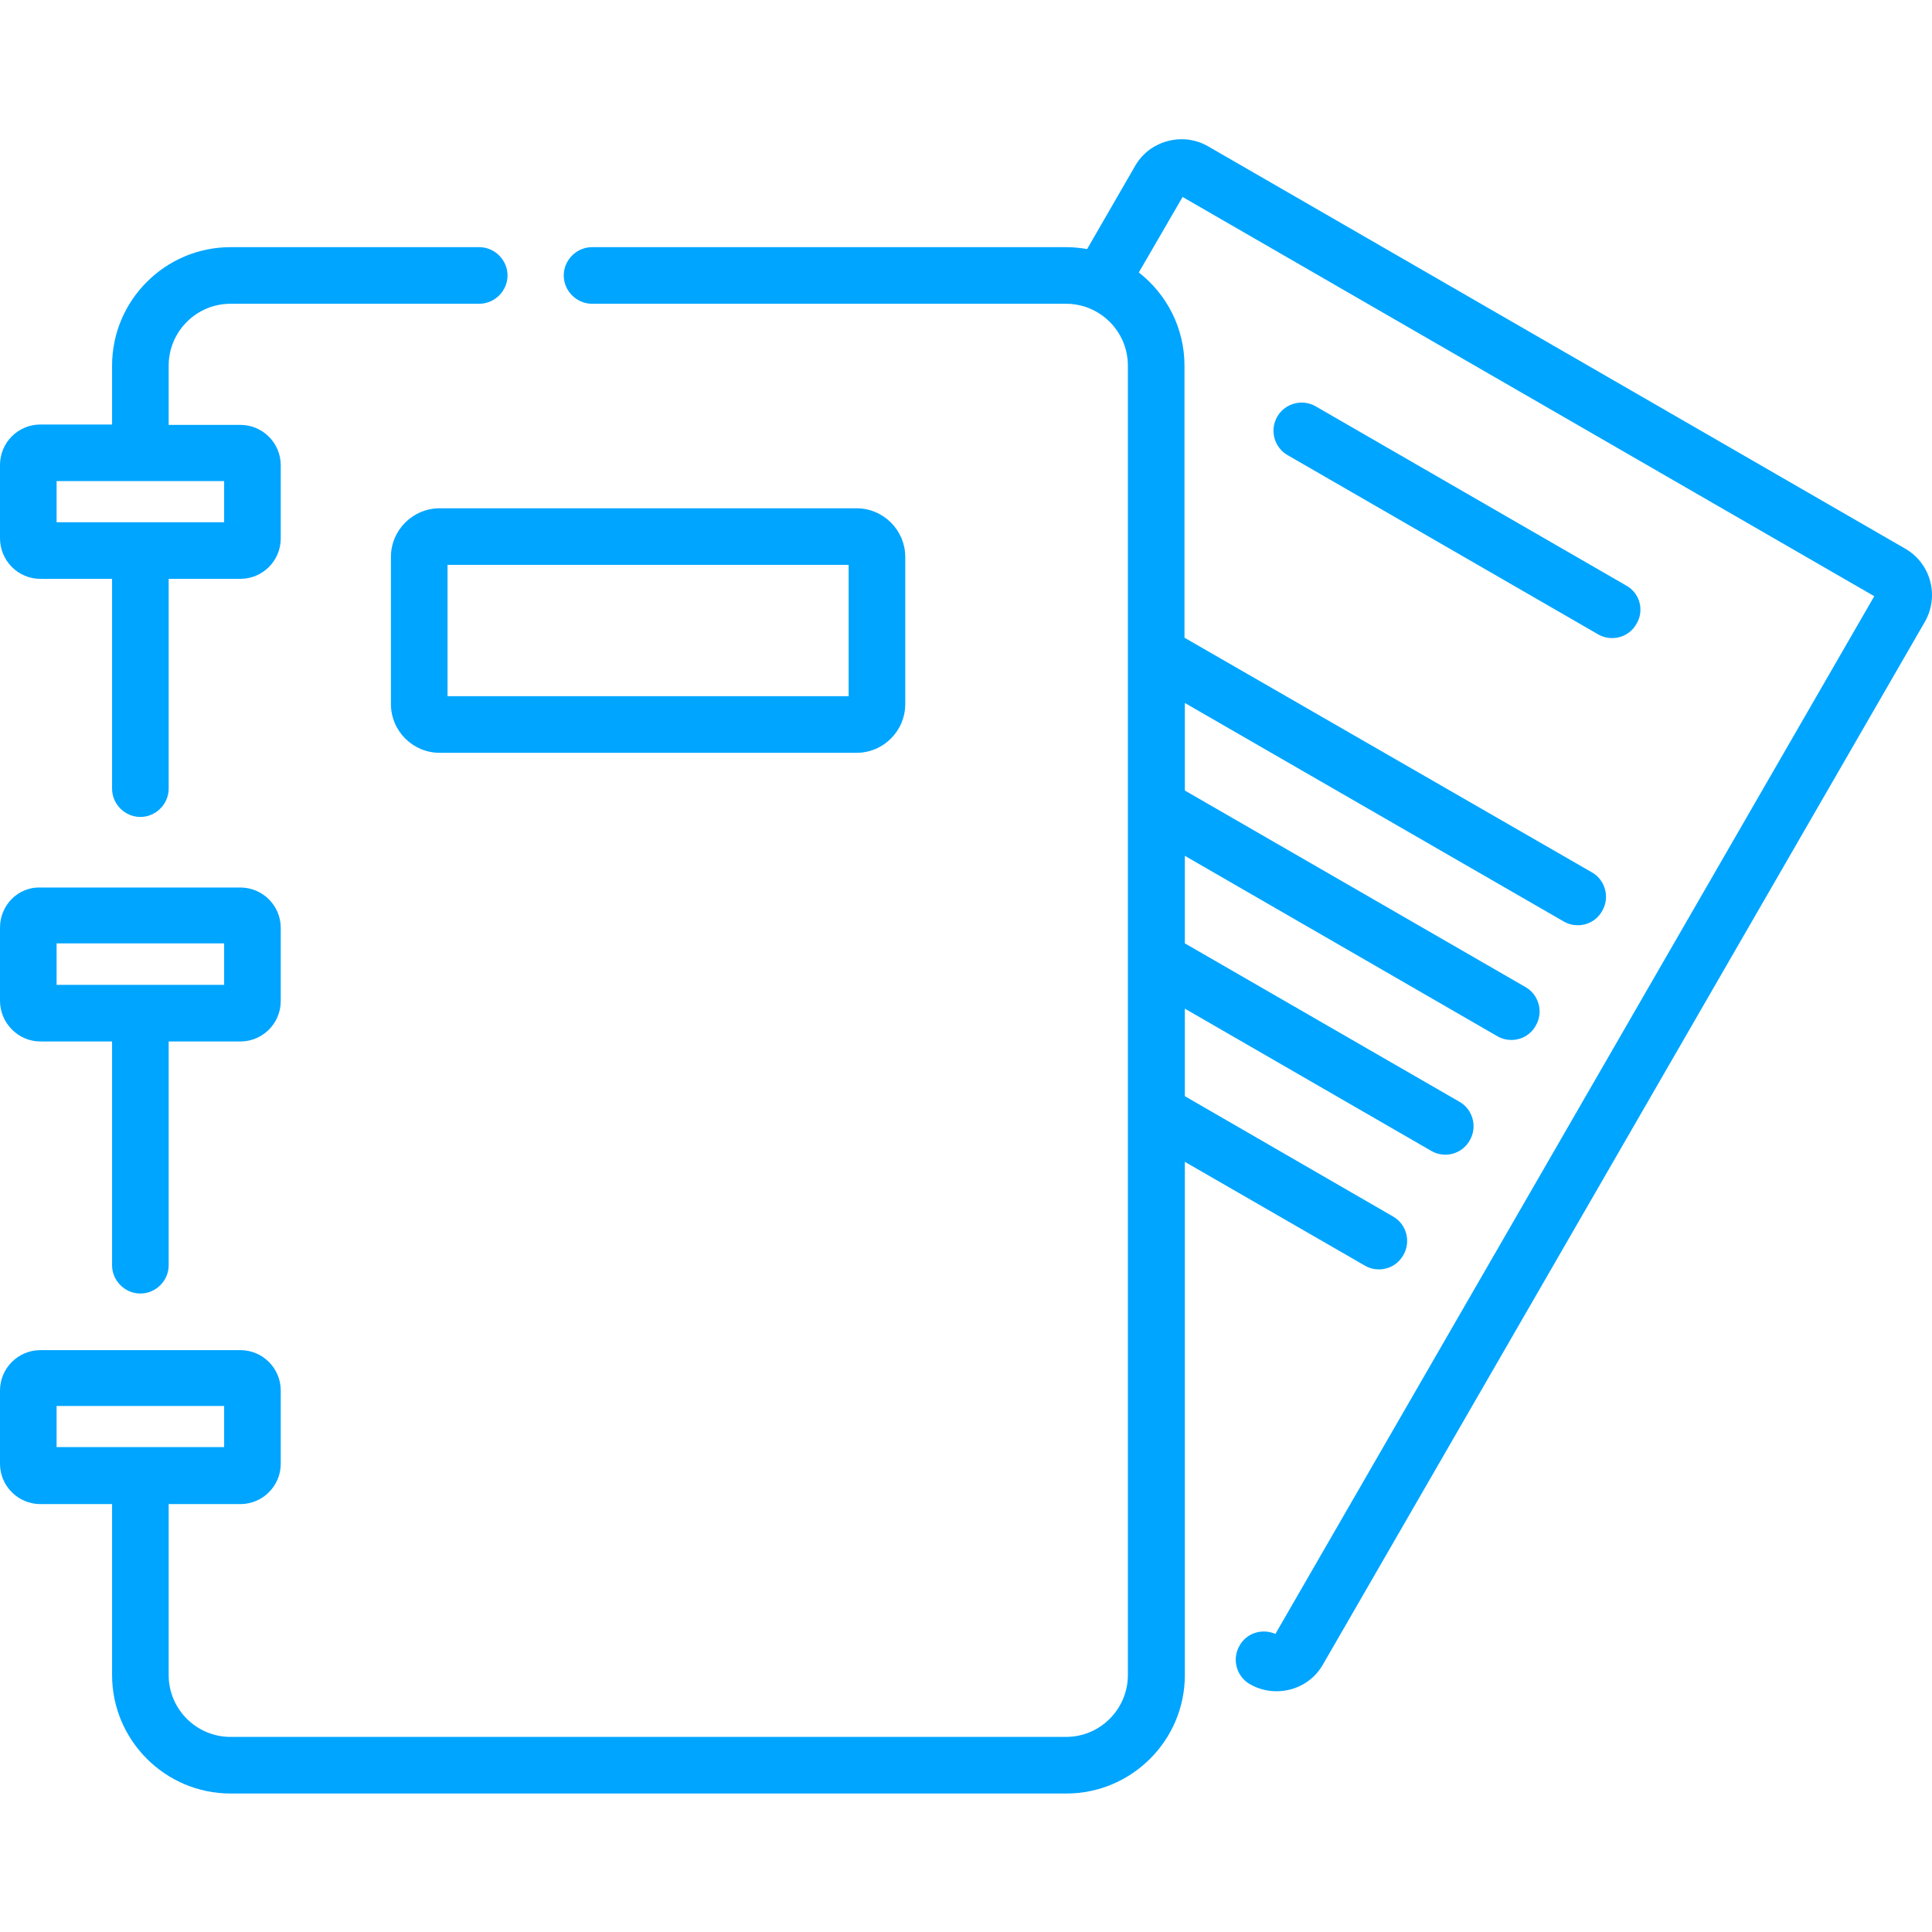
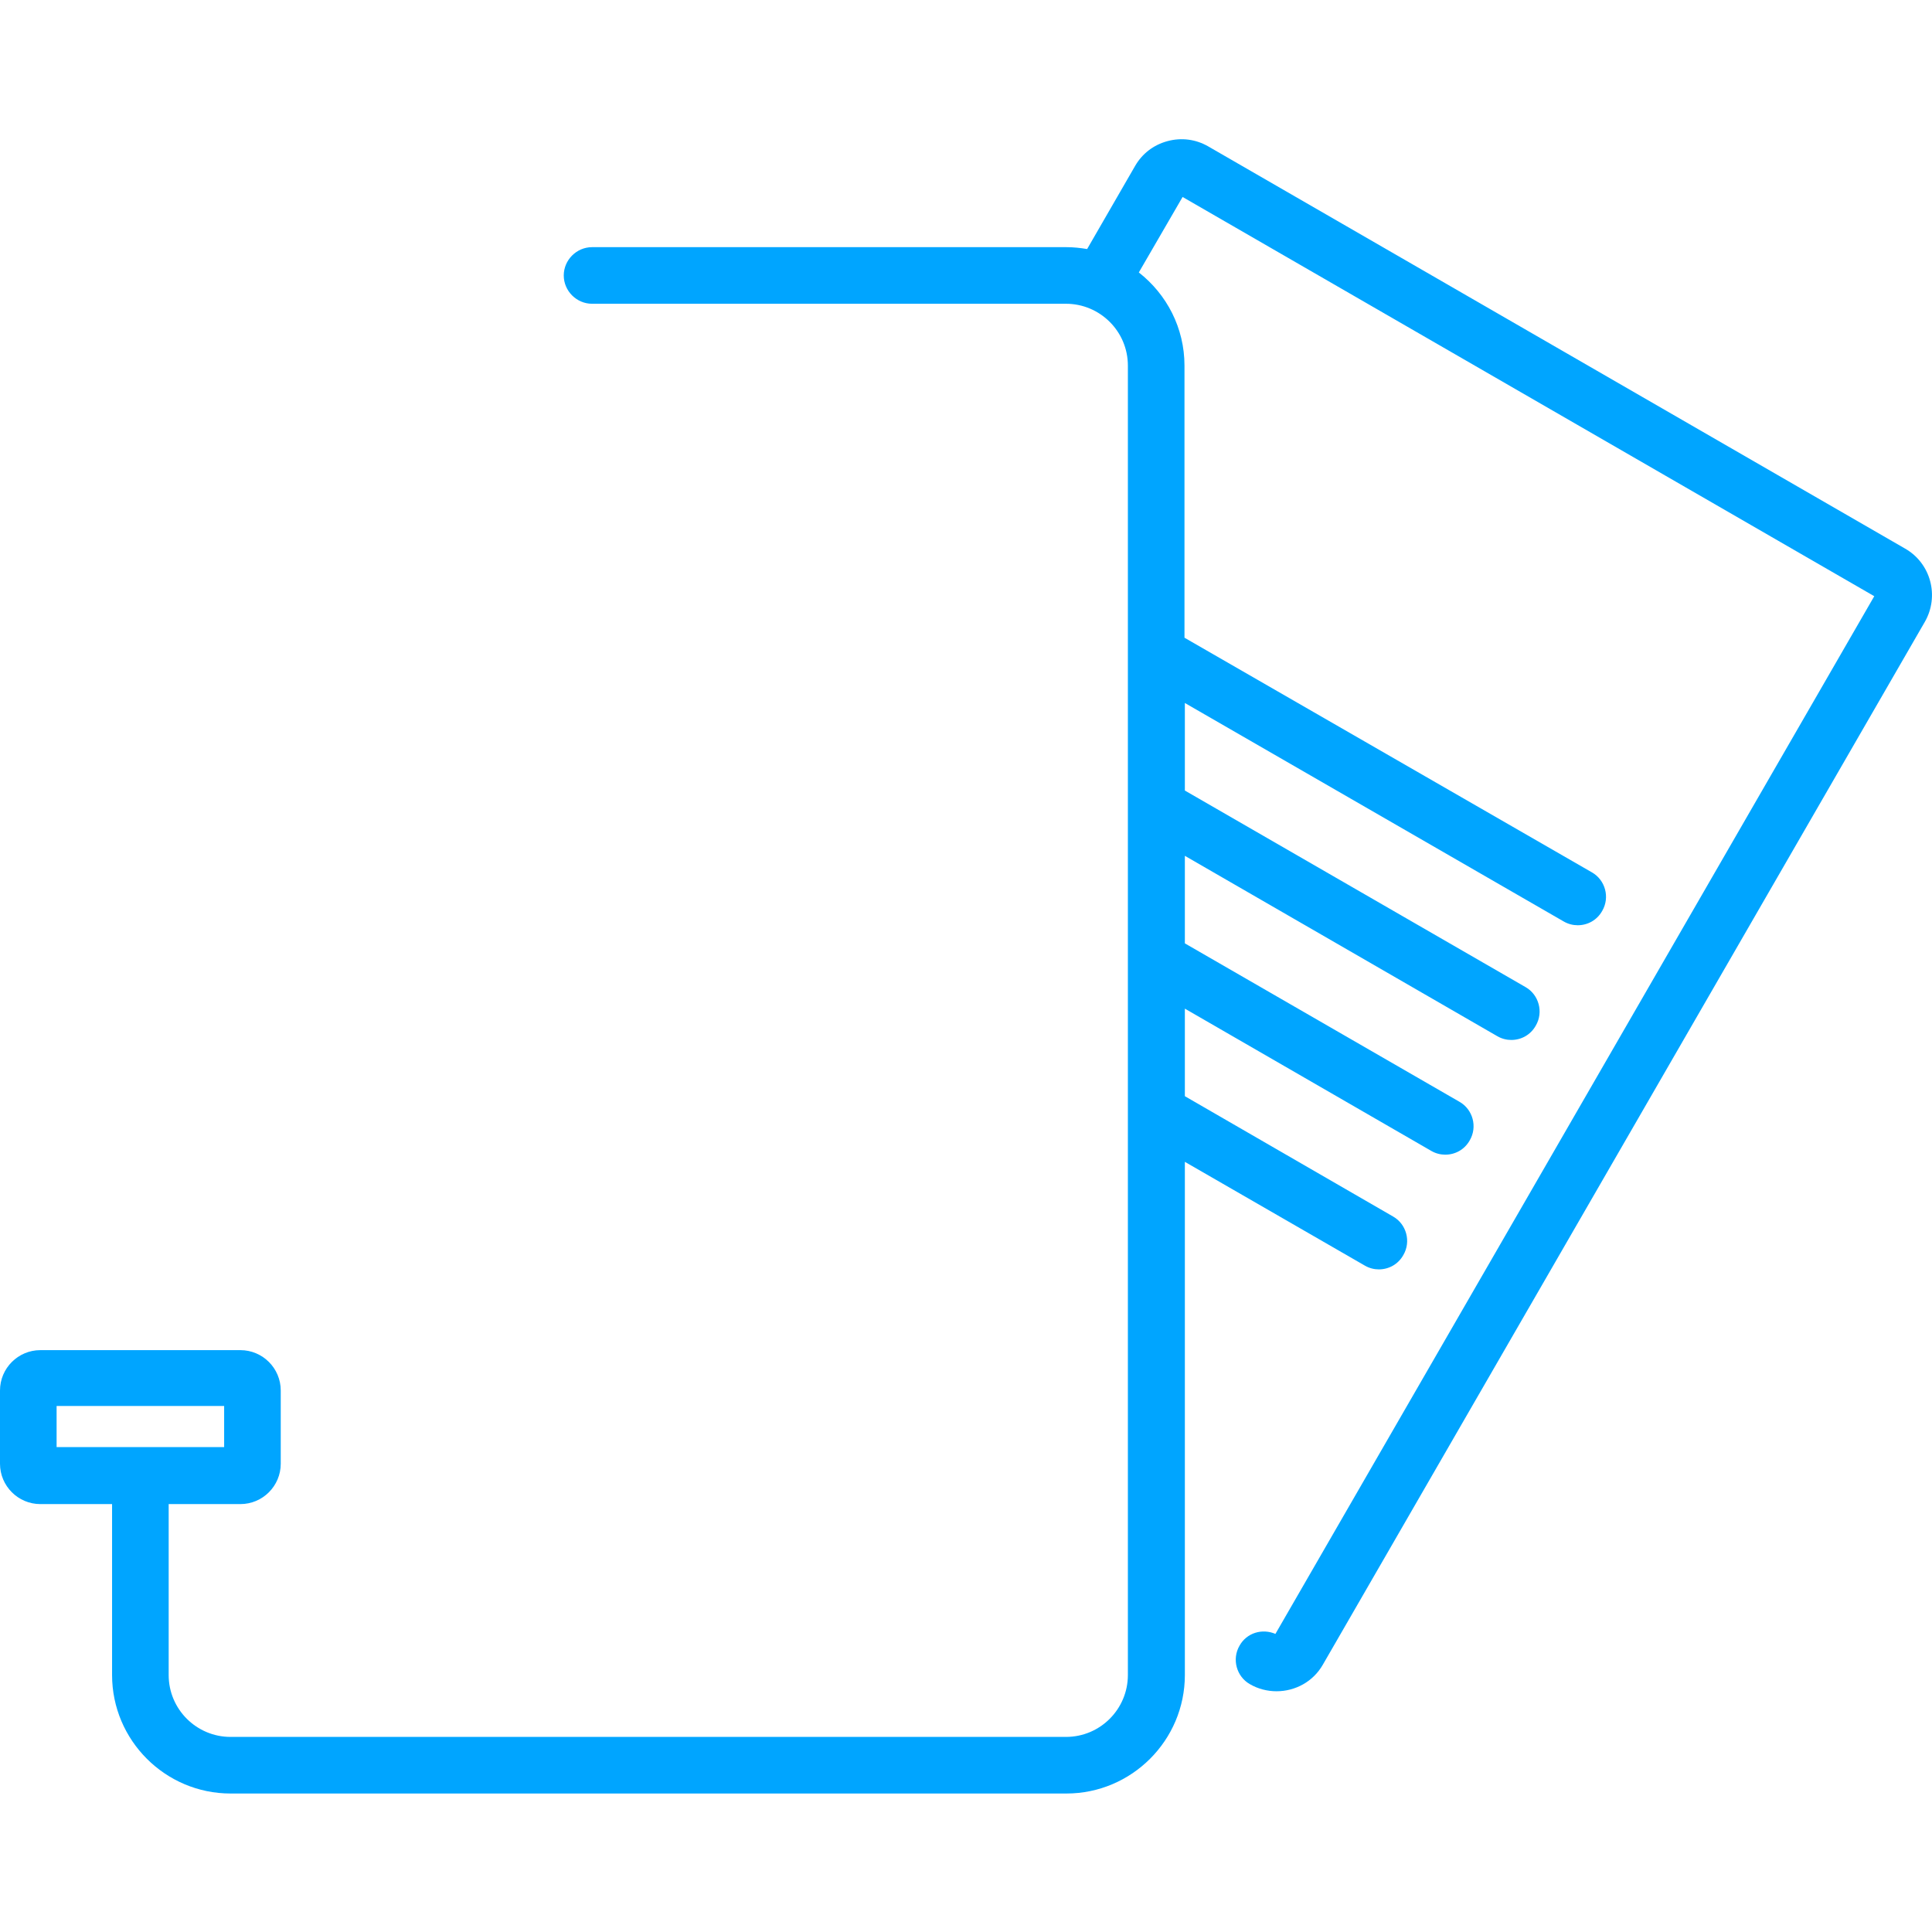
<svg xmlns="http://www.w3.org/2000/svg" version="1.1" id="Capa_1" x="0px" y="0px" viewBox="0 0 512 512" style="enable-background:new 0 0 512 512;" xml:space="preserve">
  <style type="text/css">
	.st0{fill:#00A5FF;}
</style>
  <g>
    <path class="st0" d="M504.9,145.4L320.2,38.8c-3.3-1.9-7.1-2.4-10.8-1.4c-3.7,1-6.7,3.3-8.6,6.6l-12.7,22c-1.8-0.3-3.6-0.5-5.5-0.5   H156.9c-4.1,0-7.5,3.4-7.5,7.5c0,4.1,3.4,7.5,7.5,7.5h125.6c9,0,16.4,7.3,16.4,16.4v347c0,9-7.3,16.4-16.4,16.4H61.1   c-9,0-16.4-7.3-16.4-16.4v-45.3h19c5.9,0,10.7-4.8,10.7-10.7v-19.4c0-5.9-4.8-10.7-10.7-10.7H10.7c-5.9,0-10.7,4.8-10.7,10.7v19.4   c0,5.9,4.8,10.7,10.7,10.7h19v45.3c0,17.3,14.1,31.4,31.4,31.4h221.5c17.3,0,31.4-14.1,31.4-31.4V307.9l47.7,27.5   c1.2,0.7,2.5,1,3.7,1c2.6,0,5.1-1.3,6.5-3.8c2.1-3.6,0.8-8.2-2.7-10.2l-55.2-31.9v-23.2l65.3,37.7c1.2,0.7,2.5,1,3.7,1   c2.6,0,5.1-1.3,6.5-3.8c2.1-3.6,0.8-8.2-2.7-10.2l-72.8-42v-23.2l82.8,47.8c1.2,0.7,2.5,1,3.7,1c2.6,0,5.1-1.3,6.5-3.8   c2.1-3.6,0.8-8.2-2.7-10.2l-90.3-52.1v-23.2l100.4,57.9c1.2,0.7,2.5,1,3.7,1c2.6,0,5.1-1.3,6.5-3.8c2.1-3.6,0.8-8.2-2.7-10.2   L313.9,169V96.9c0-10-4.7-18.9-12.1-24.7l11.6-20L496.7,158L338,433c-3.5-1.5-7.6-0.3-9.5,3.1c-2.1,3.6-0.8,8.2,2.7,10.2   c2.2,1.3,4.7,1.9,7.1,1.9c4.9,0,9.7-2.5,12.3-7.1l159.5-276.3C514,158,511.7,149.3,504.9,145.4z M15,372.6h44.4v10.9H15V372.6z" />
-     <path class="st0" d="M431,155.2l-82.3-47.5c-3.6-2.1-8.2-0.8-10.2,2.7c-2.1,3.6-0.8,8.2,2.7,10.2l82.3,47.5c1.2,0.7,2.5,1,3.7,1   c2.6,0,5.1-1.3,6.5-3.8C435.8,161.8,434.6,157.2,431,155.2z" />
-     <path class="st0" d="M10.7,153.4h19V209c0,4.1,3.4,7.5,7.5,7.5s7.5-3.4,7.5-7.5v-55.6h19c5.9,0,10.7-4.8,10.7-10.7v-19.4   c0-5.9-4.8-10.7-10.7-10.7h-19V96.9c0-9,7.3-16.4,16.4-16.4H127c4.1,0,7.5-3.4,7.5-7.5c0-4.1-3.4-7.5-7.5-7.5H61.1   c-17.3,0-31.4,14.1-31.4,31.4v15.6h-19c-5.9,0-10.7,4.8-10.7,10.7v19.4C0,148.6,4.8,153.4,10.7,153.4z M15,127.5h44.4v10.9H15   V127.5z" />
-     <path class="st0" d="M10.7,276h19v59.3c0,4.1,3.4,7.5,7.5,7.5s7.5-3.4,7.5-7.5V276h19c5.9,0,10.7-4.8,10.7-10.7v-19.4   c0-5.9-4.8-10.7-10.7-10.7H10.7C4.8,235,0,239.9,0,245.8v19.4C0,271.1,4.8,276,10.7,276z M15,250h44.4V261H15V250z" />
-     <path class="st0" d="M103.6,147.6v39c0,7.1,5.8,12.9,12.9,12.9H227c7.1,0,12.9-5.8,12.9-12.9v-39c0-7.1-5.8-12.9-12.9-12.9H116.5   C109.4,134.7,103.6,140.5,103.6,147.6z M118.6,149.7h106.3v34.8H118.6V149.7z" />
  </g>
</svg>